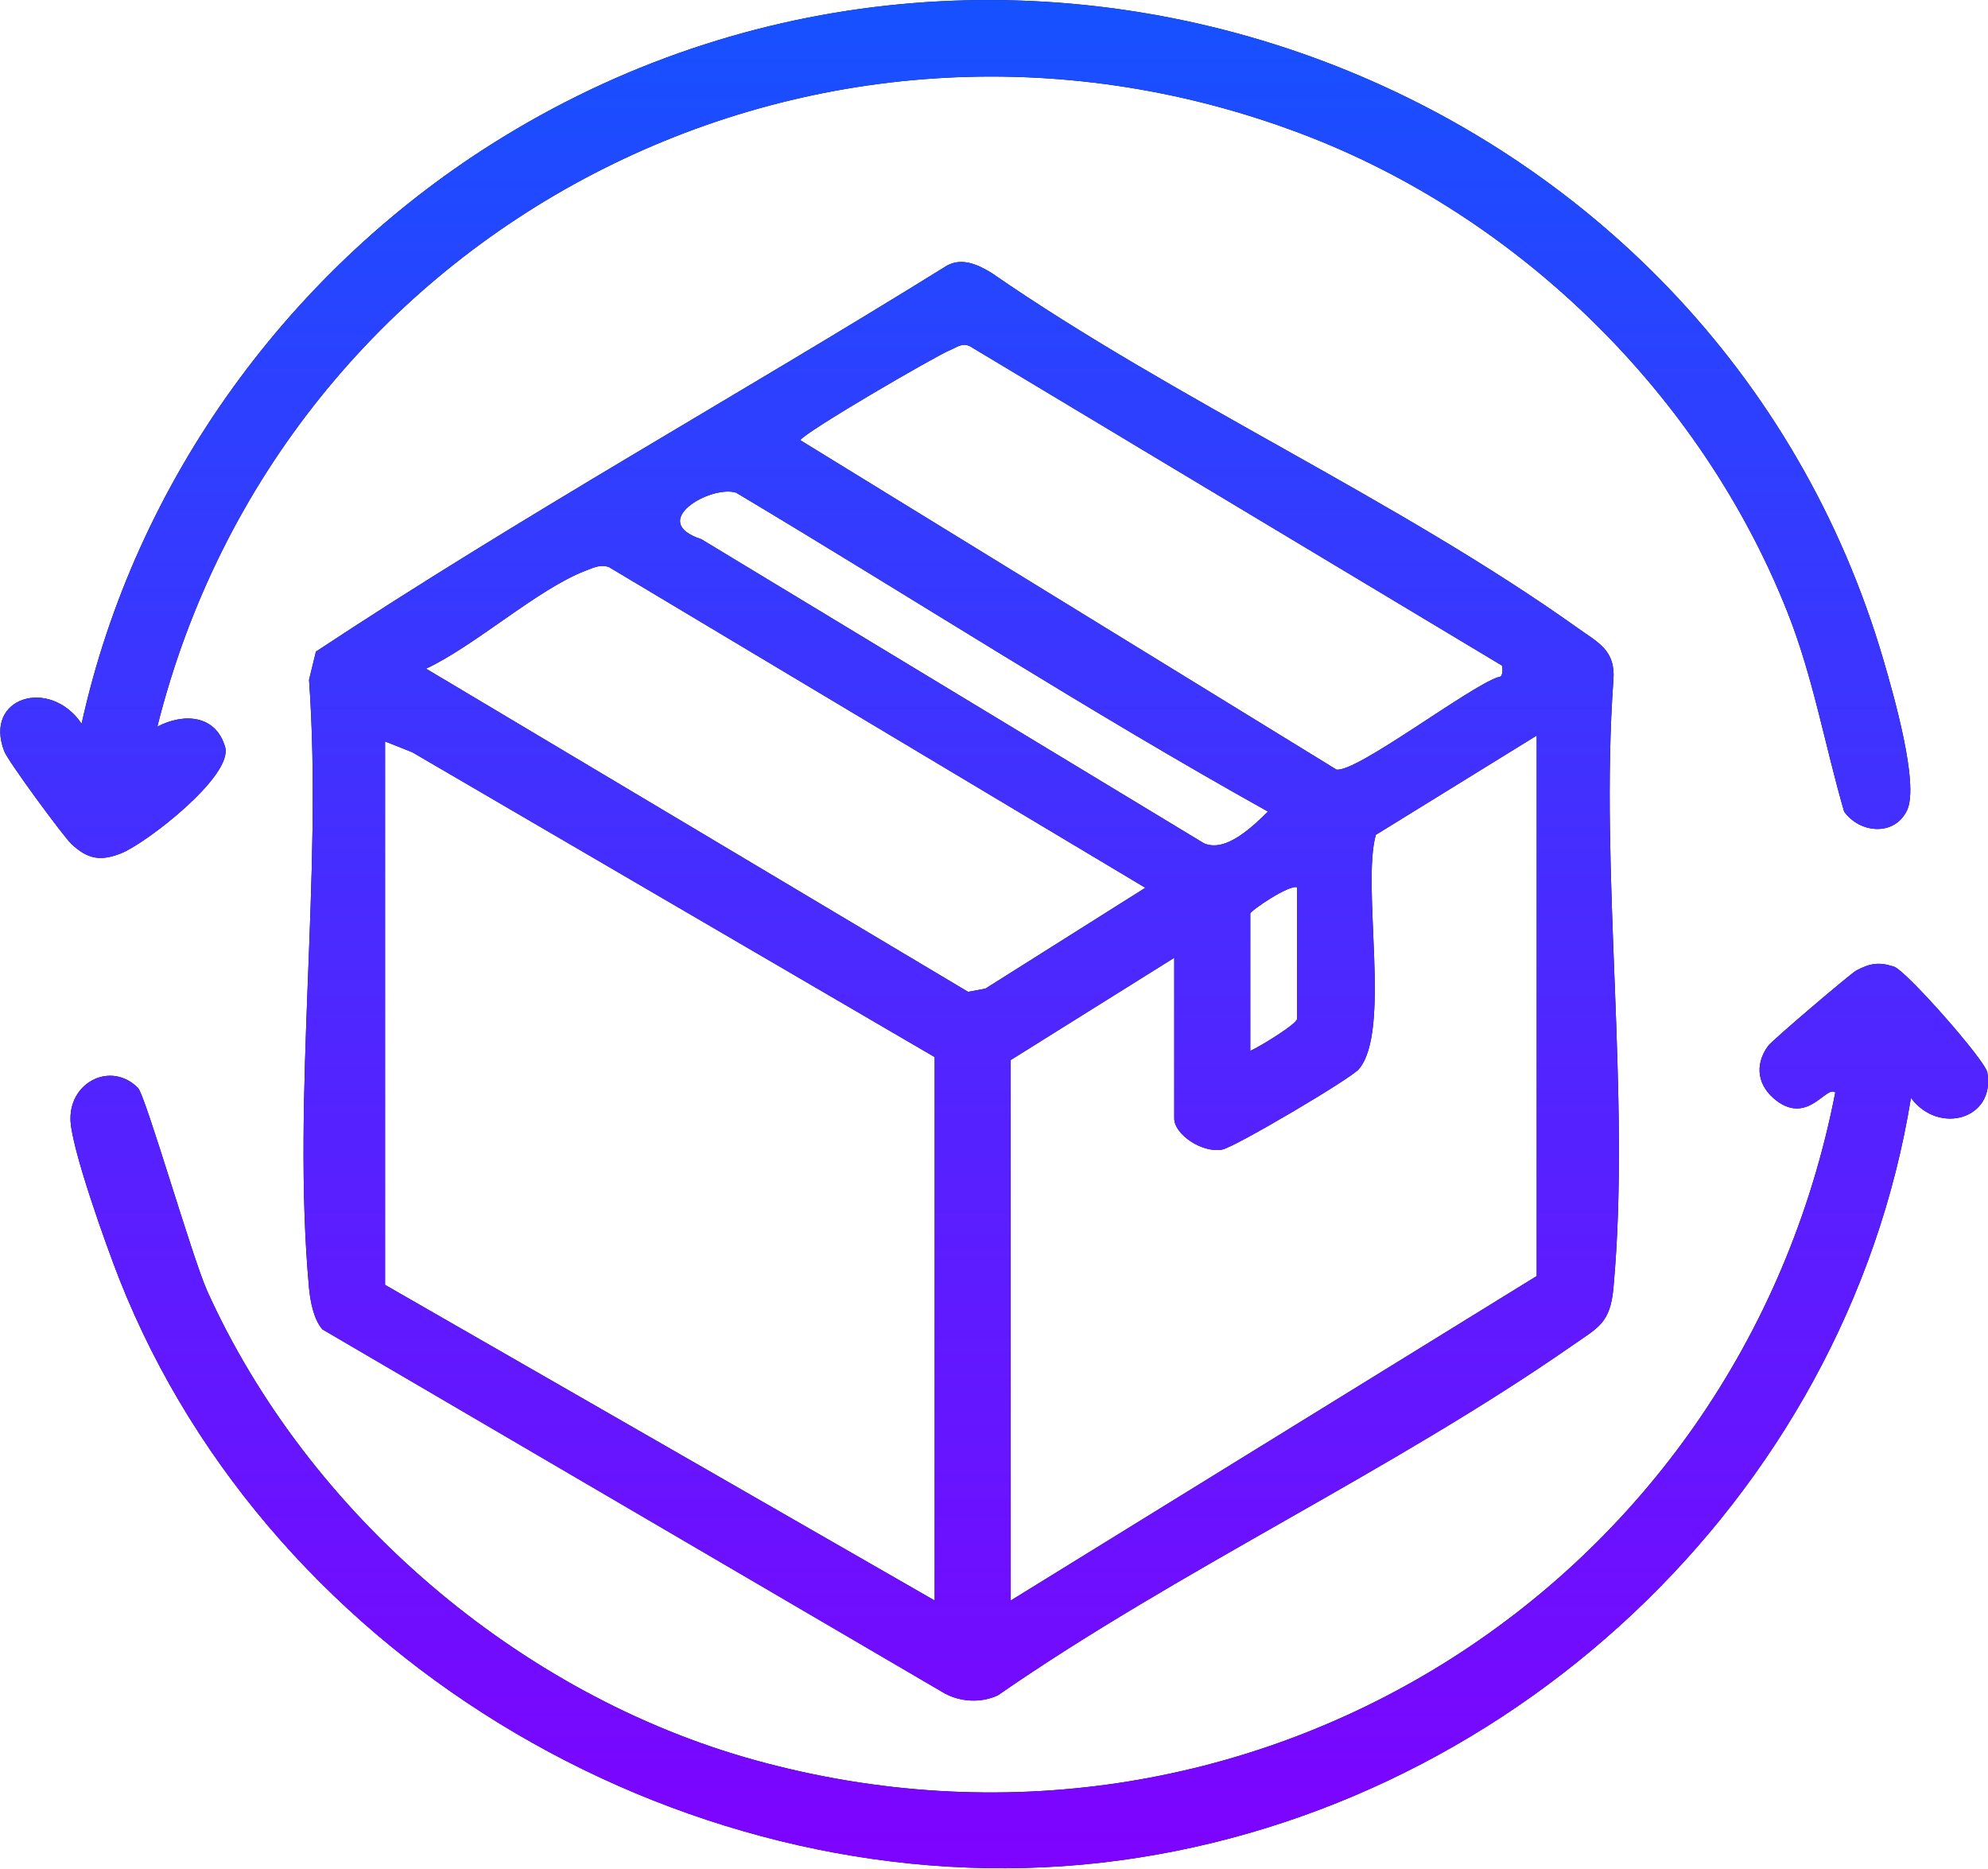
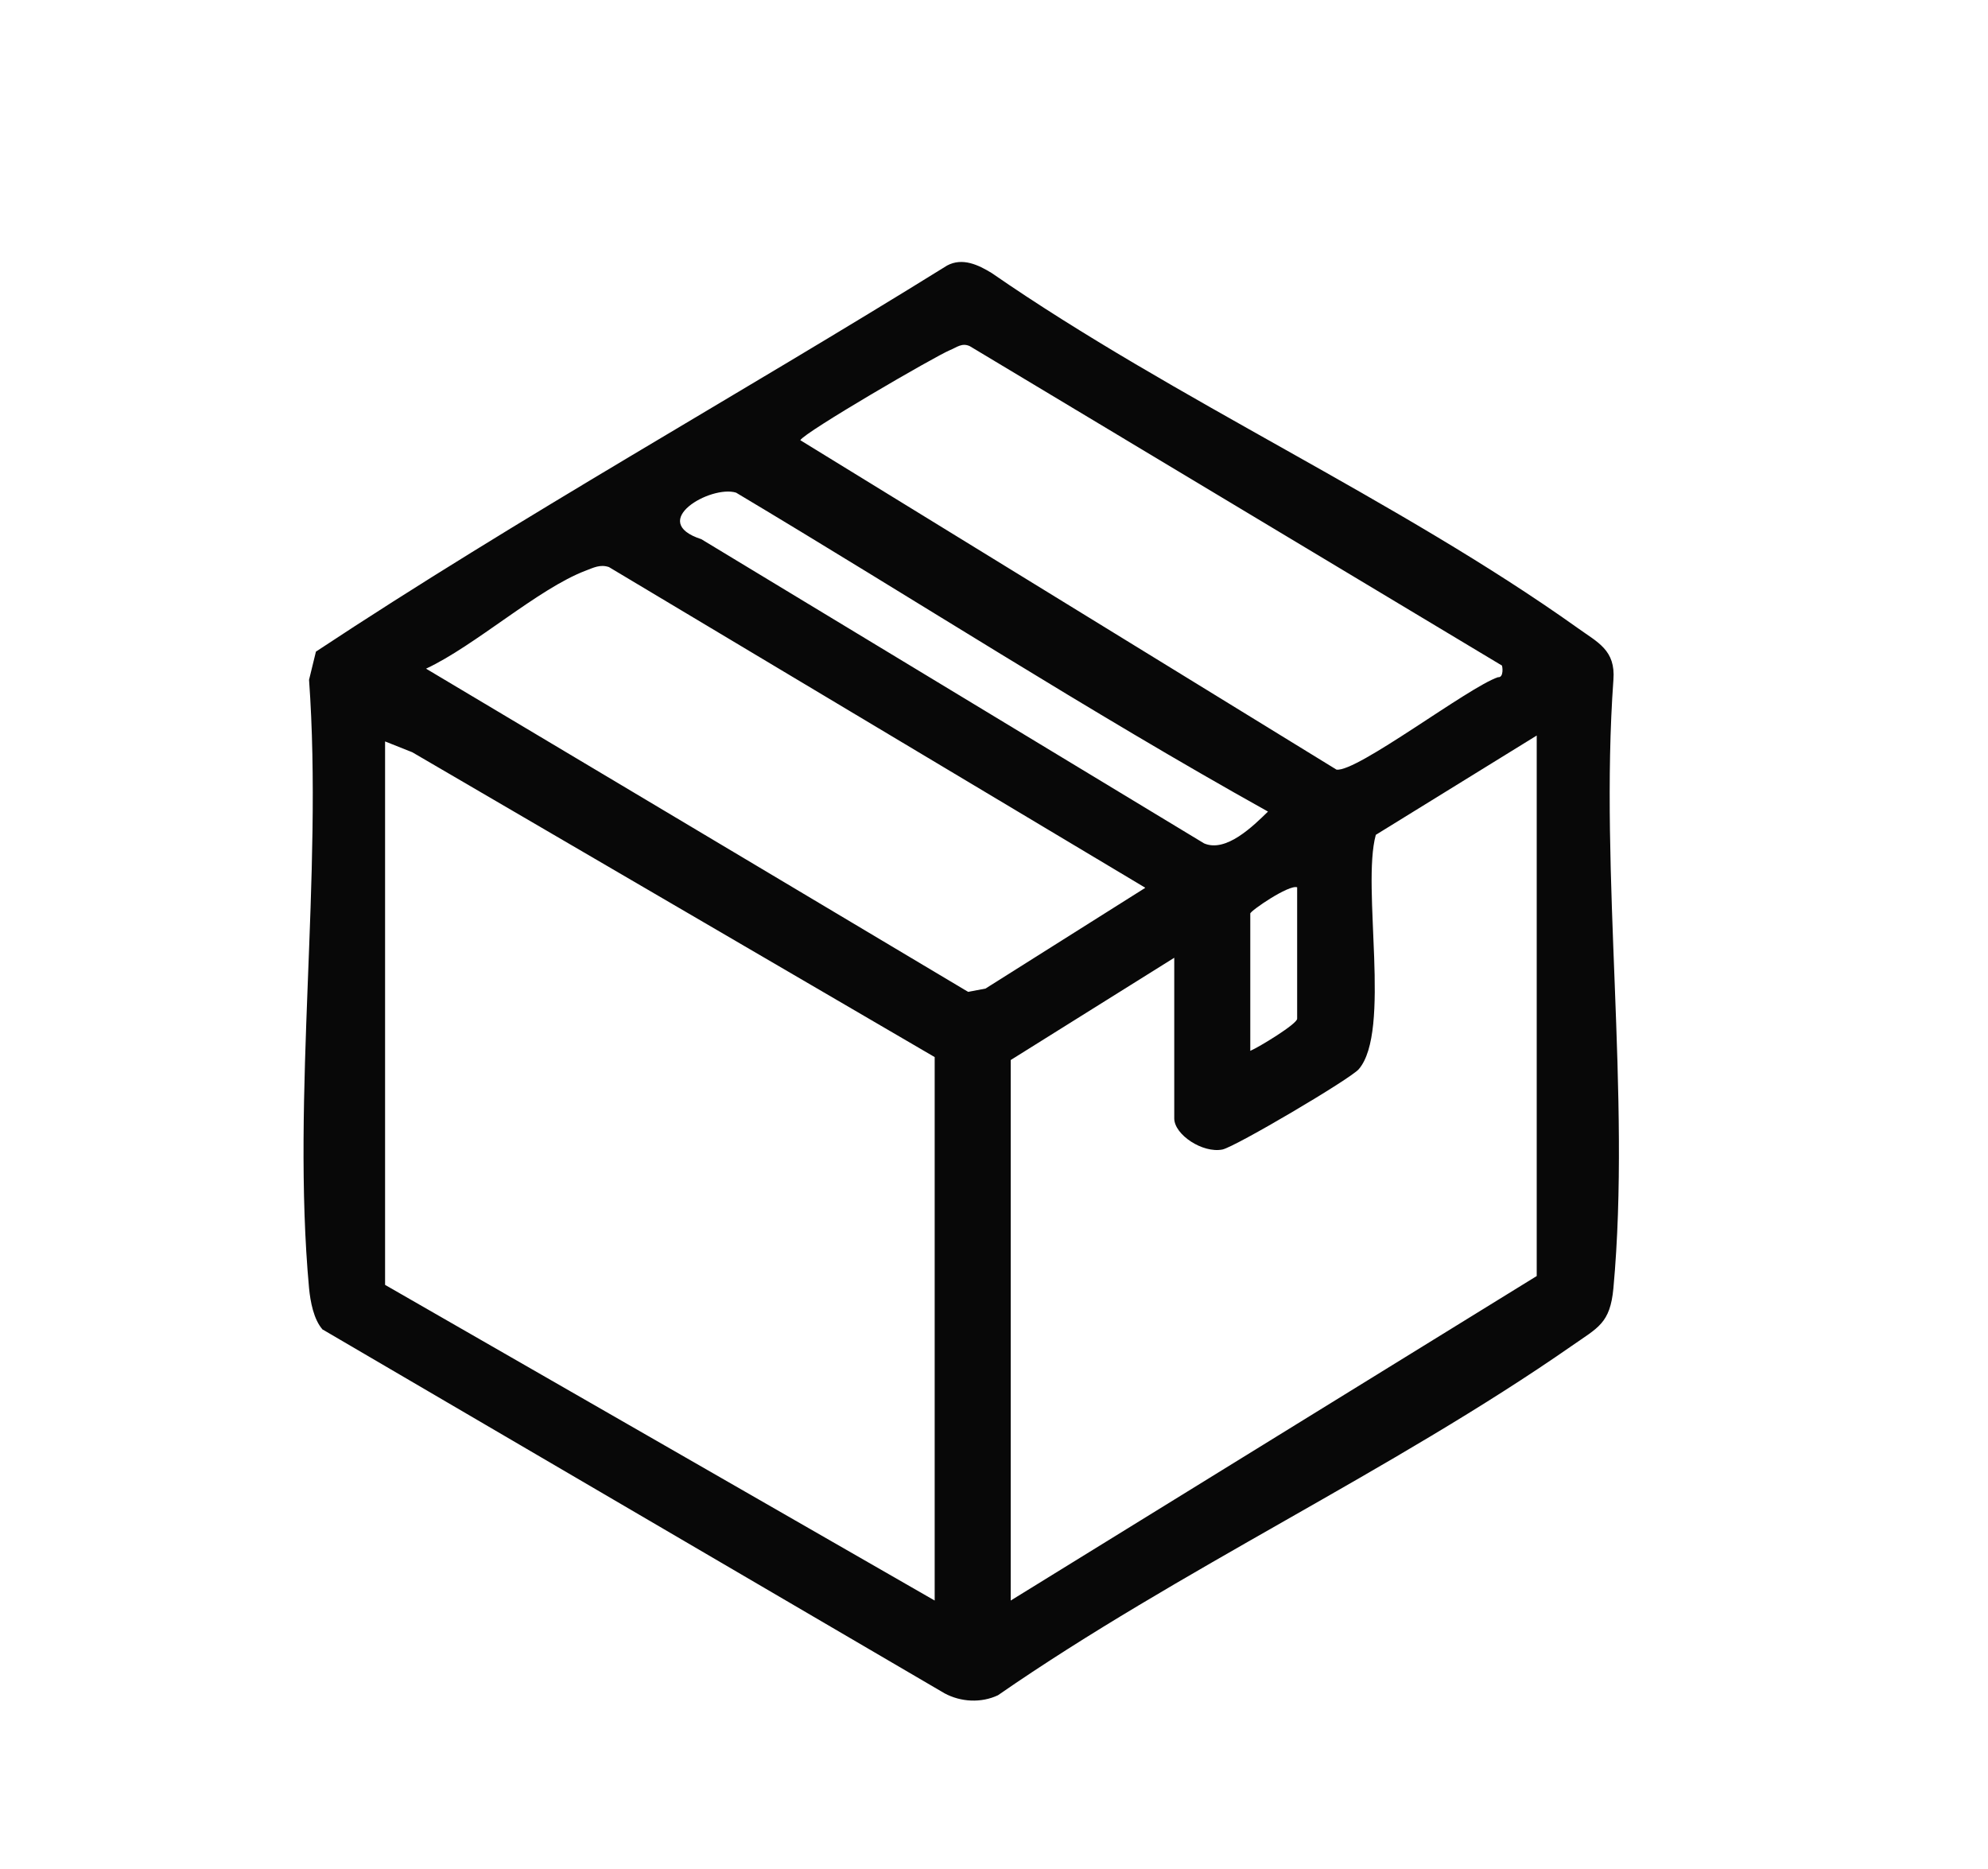
<svg xmlns="http://www.w3.org/2000/svg" id="Layer_2" data-name="Layer 2" viewBox="0 0 60.66 57.01">
  <defs>
    <style>
      .cls-1 {
        fill: #080808;
      }

      .cls-2 {
        fill: url(#New_Gradient_Swatch_6);
      }
    </style>
    <linearGradient id="New_Gradient_Swatch_6" data-name="New Gradient Swatch 6" x1="30.33" y1="0" x2="30.33" y2="57.01" gradientUnits="userSpaceOnUse">
      <stop offset="0" stop-color="#1651ff" />
      <stop offset="1" stop-color="#7e03ff" />
    </linearGradient>
  </defs>
  <g id="Layer_2-2" data-name="Layer 2">
    <g>
      <g>
        <path class="cls-1" d="M9.85,40.57c-.28-.31-.38-.86-.42-1.27-.54-5.89.43-12.59,0-18.56l.21-.86c6.26-4.14,12.87-7.81,19.26-11.78.47-.25.95-.02,1.36.23,5.61,3.88,12.38,6.91,17.88,10.83.61.44,1.16.67,1.09,1.58-.43,5.98.54,12.67,0,18.56-.1,1.08-.47,1.2-1.27,1.76-5.49,3.82-11.98,6.83-17.51,10.66-.51.24-1.13.21-1.63-.06l-18.96-11.09ZM45.82,20.3l-16.23-9.74c-.24-.11-.4.04-.6.12-.46.19-4.45,2.51-4.57,2.75l16.36,10.05c.62.09,4.03-2.52,4.93-2.82.18.02.14-.34.11-.37ZM38.69,24.76c-5.49-3.06-10.82-6.5-16.23-9.73-.77-.24-2.72.88-1.06,1.42l15.34,9.28c.67.29,1.5-.53,1.95-.97ZM34.94,27.08l-16.36-9.78c-.27-.09-.47.02-.71.11-1.45.55-3.37,2.29-4.87,2.99l16.54,9.86.53-.1,4.87-3.07ZM30.84,48.83l16.05-9.9v-16.49l-4.91,3.03c-.44,1.6.48,5.99-.52,7.15-.26.3-3.77,2.37-4.16,2.45-.6.12-1.47-.45-1.47-.95v-4.9l-4.99,3.12v16.49ZM28.52,32.25l-15.94-9.3-.83-.33v16.58l16.77,9.63v-16.58ZM39.58,27.07c-.25-.09-1.43.72-1.43.8v4.19c.26-.11,1.43-.82,1.43-.98v-4.01Z" />
-         <path class="cls-1" d="M58.31,33.49c-1.99,12.26-12.41,21.95-24.73,23.34s-25.26-5.97-29.94-17.81c-.37-.94-1.5-4.07-1.49-4.9,0-1.13,1.25-1.74,2.06-.93.23.23,1.65,5.16,2.11,6.19,3.07,6.8,9.51,12.33,16.72,14.32,15.02,4.15,30-5.22,32.96-20.37-.27-.23-.82.97-1.78.26-.59-.44-.7-1.09-.27-1.68.1-.15,2.52-2.21,2.69-2.3.42-.22.68-.27,1.15-.12.37.12,2.78,2.85,2.85,3.23.25,1.42-1.47,1.91-2.32.79Z" />
-         <path class="cls-1" d="M2.19,25.76c-.25-.23-1.96-2.56-2.06-2.84-.64-1.66,1.4-2.26,2.36-.84,1.64-7.44,6.39-13.94,12.86-17.9,15.81-9.68,36.94-1.8,42.13,15.99.28.97,1.09,3.75.71,4.55s-1.44.71-1.92.04c-.59-2.03-.95-4.13-1.74-6.11-2.63-6.61-8.19-12.07-14.85-14.58C24.86-1.52,8.63,6.9,4.8,22.17c.8-.42,1.78-.37,2.07.62.25.89-2.45,2.97-3.19,3.25-.62.24-1,.17-1.49-.28Z" />
      </g>
      <g>
-         <path class="cls-2" d="M9.85,40.57c-.28-.31-.38-.86-.42-1.27-.54-5.89.43-12.59,0-18.56l.21-.86c6.26-4.14,12.87-7.81,19.26-11.78.47-.25.95-.02,1.36.23,5.61,3.88,12.38,6.91,17.88,10.83.61.44,1.16.67,1.09,1.58-.43,5.98.54,12.67,0,18.56-.1,1.08-.47,1.2-1.27,1.76-5.49,3.82-11.98,6.83-17.51,10.66-.51.24-1.13.21-1.63-.06l-18.96-11.09ZM45.82,20.3l-16.23-9.74c-.24-.11-.4.04-.6.12-.46.19-4.45,2.51-4.57,2.75l16.36,10.05c.62.09,4.03-2.52,4.93-2.82.18.02.14-.34.11-.37ZM38.69,24.76c-5.49-3.06-10.82-6.5-16.23-9.73-.77-.24-2.72.88-1.06,1.42l15.34,9.28c.67.29,1.5-.53,1.95-.97ZM34.94,27.08l-16.36-9.78c-.27-.09-.47.02-.71.11-1.45.55-3.37,2.29-4.87,2.99l16.54,9.86.53-.1,4.87-3.07ZM30.84,48.83l16.05-9.9v-16.49l-4.91,3.03c-.44,1.6.48,5.99-.52,7.15-.26.3-3.77,2.37-4.16,2.45-.6.12-1.47-.45-1.47-.95v-4.9l-4.99,3.12v16.49ZM28.52,32.25l-15.94-9.3-.83-.33v16.58l16.77,9.63v-16.58ZM39.58,27.07c-.25-.09-1.43.72-1.43.8v4.19c.26-.11,1.43-.82,1.43-.98v-4.01Z" />
-         <path class="cls-2" d="M58.31,33.49c-1.99,12.26-12.41,21.95-24.73,23.34s-25.26-5.97-29.94-17.81c-.37-.94-1.5-4.07-1.49-4.9,0-1.13,1.25-1.74,2.06-.93.23.23,1.65,5.16,2.11,6.19,3.07,6.8,9.51,12.33,16.72,14.32,15.02,4.15,30-5.22,32.96-20.37-.27-.23-.82.97-1.78.26-.59-.44-.7-1.09-.27-1.68.1-.15,2.52-2.21,2.69-2.3.42-.22.68-.27,1.15-.12.37.12,2.78,2.85,2.85,3.23.25,1.42-1.47,1.91-2.32.79Z" />
-         <path class="cls-2" d="M2.19,25.76c-.25-.23-1.96-2.56-2.06-2.84-.64-1.66,1.4-2.26,2.36-.84,1.64-7.44,6.39-13.94,12.86-17.9,15.81-9.68,36.94-1.8,42.13,15.99.28.97,1.09,3.75.71,4.55s-1.44.71-1.92.04c-.59-2.03-.95-4.13-1.74-6.11-2.63-6.61-8.19-12.07-14.85-14.58C24.86-1.52,8.63,6.9,4.8,22.17c.8-.42,1.78-.37,2.07.62.25.89-2.45,2.97-3.19,3.25-.62.24-1,.17-1.49-.28Z" />
-       </g>
+         </g>
    </g>
  </g>
</svg>